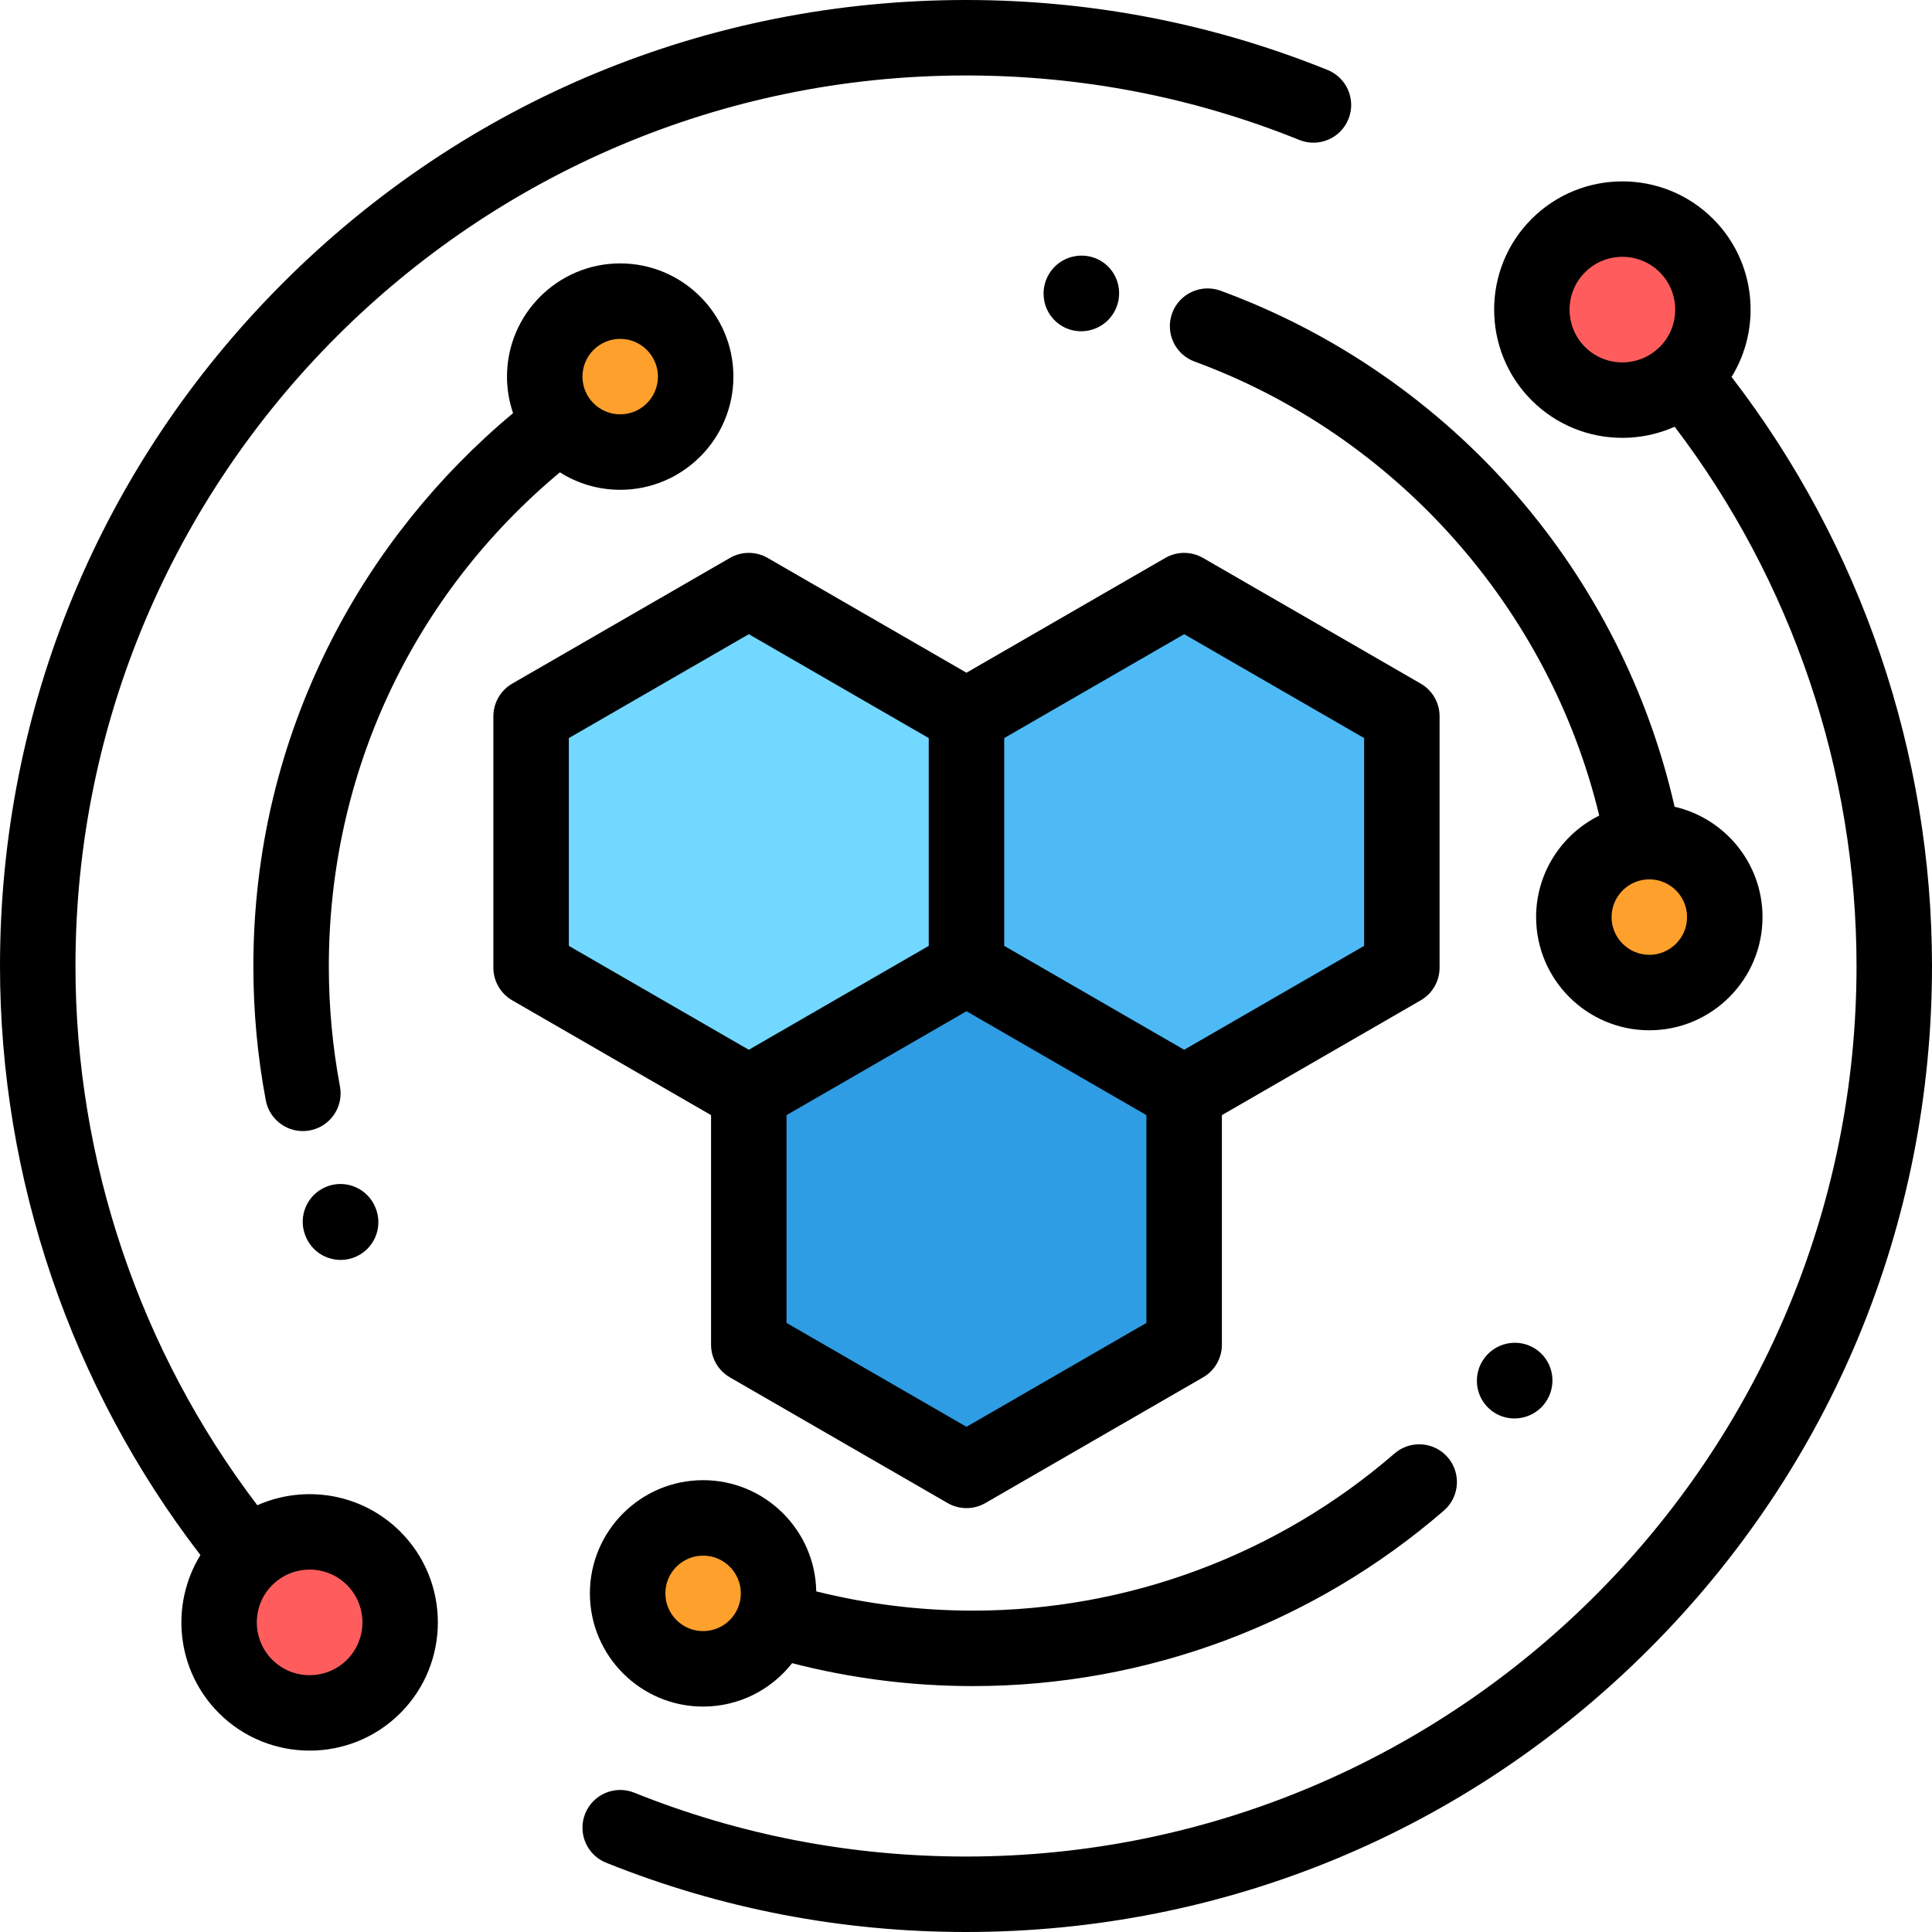
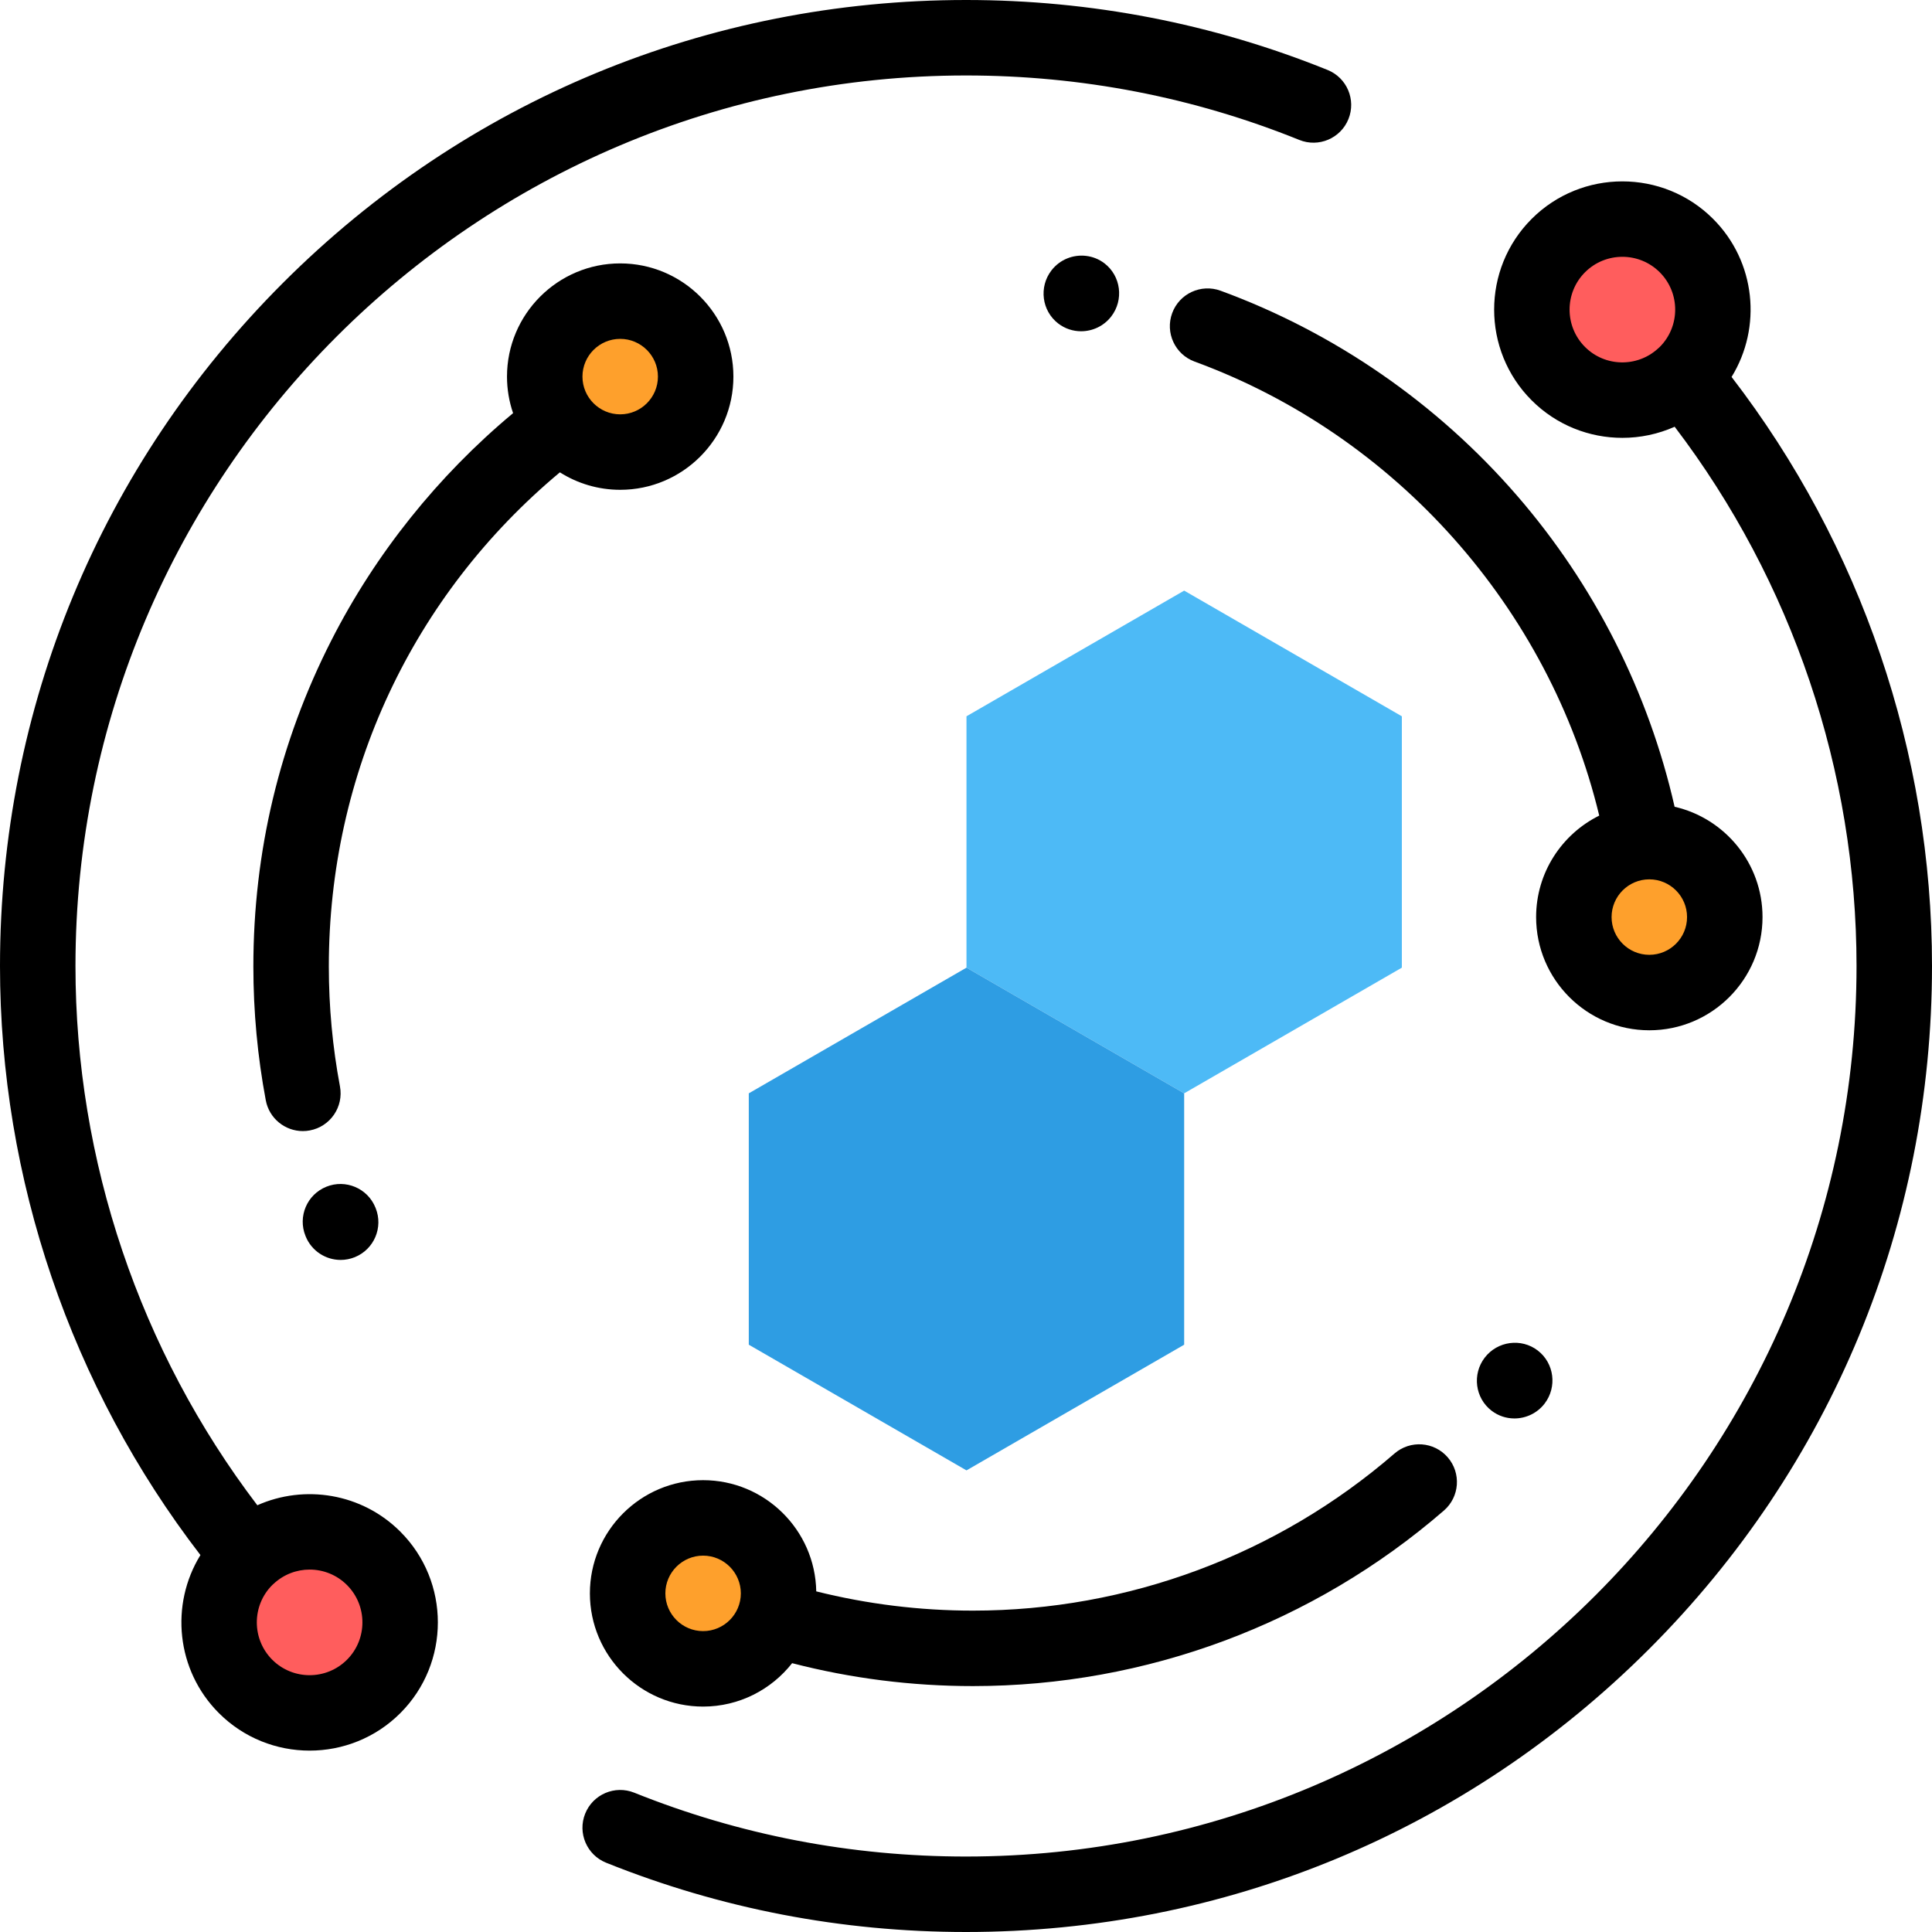
<svg xmlns="http://www.w3.org/2000/svg" version="1.1" id="Capa_1" x="0px" y="0px" viewBox="0 0 512 512" style="enable-background:new 0 0 512 512;" xml:space="preserve">
  <g>
    <circle style="fill:#FF5D5D;" cx="429.95" cy="82.05" r="24" />
    <circle style="fill:#FF5D5D;" cx="82.05" cy="429.95" r="24" />
  </g>
-   <polygon style="fill:#72D8FF;" points="140.749,189.826 198.438,156.519 256.127,189.826 256.127,256.439 198.438,289.746   140.749,256.439 " />
  <polygon style="fill:#4DBAF6;" points="256.127,189.826 313.816,156.519 371.505,189.826 371.505,256.439 313.816,289.746   256.127,256.439 " />
  <polygon style="fill:#2E9DE3;" points="198.438,289.746 256.127,256.439 313.816,289.746 313.816,356.36 256.127,389.667   198.438,356.36 " />
  <g>
    <circle style="fill:#FEA02C;" cx="437.09" cy="243.04" r="20" />
    <circle style="fill:#FEA02C;" cx="186.33" cy="422.26" r="20" />
    <circle style="fill:#FEA02C;" cx="164.36" cy="99.8" r="20" />
  </g>
  <path d="M68.194,398.908C37.061,358.008,20,307.612,20,256C20,125.869,125.869,20,256,20c30.546,0,60.266,5.749,88.333,17.086  c5.123,2.069,10.949-0.406,13.018-5.526c2.069-5.121-0.406-10.949-5.526-13.018C321.365,6.239,289.125,0,256,0  C187.62,0,123.333,26.628,74.981,74.981C26.629,123.333,0,187.62,0,256c0,56.44,18.815,111.544,53.116,156.107  c-8.078,13.102-6.453,30.536,4.894,41.884c6.628,6.628,15.335,9.941,24.042,9.941s17.413-3.313,24.042-9.941l0,0  c13.256-13.257,13.256-34.827,0-48.084C95.863,395.677,80.685,393.35,68.194,398.908z M91.952,439.848  c-5.459,5.459-14.34,5.46-19.799,0c-5.458-5.458-5.458-14.341,0-19.799c0.044-0.044,0.092-0.08,0.136-0.123  c0.004-0.003,0.008-0.006,0.012-0.009c0.085-0.07,0.159-0.148,0.241-0.22c2.678-2.485,6.089-3.742,9.51-3.742  c3.585,0,7.17,1.364,9.899,4.094C97.41,425.507,97.41,434.39,91.952,439.848z" />
  <path d="M458.884,99.893c8.078-13.102,6.453-30.536-4.894-41.883c-13.257-13.256-34.827-13.256-48.084,0  c-13.256,13.257-13.256,34.827,0,48.084c6.628,6.628,15.335,9.942,24.042,9.942c4.731,0,9.46-0.987,13.858-2.944  C474.939,153.992,492,204.389,492,256c0,130.131-105.869,236-236,236c-30.392,0-59.97-5.692-87.914-16.918  c-5.124-2.061-10.948,0.426-13.007,5.552c-2.059,5.125,0.427,10.948,5.552,13.007C190.956,505.823,223.042,512,256,512  c68.38,0,132.667-26.629,181.02-74.98S512,324.38,512,256C512,199.559,493.186,144.456,458.884,99.893z M420.049,91.951  c-5.459-5.458-5.459-14.34,0-19.799c2.729-2.729,6.314-4.094,9.899-4.094s7.17,1.365,9.899,4.094c5.459,5.458,5.459,14.34,0,19.799  c-0.043,0.043-0.09,0.078-0.133,0.12c-0.005,0.004-0.01,0.007-0.015,0.011c-0.114,0.094-0.216,0.198-0.325,0.296  C433.889,97.39,425.355,97.258,420.049,91.951z" />
  <path d="M369.555,385.196c-30.987,26.85-70.664,41.636-111.72,41.636c-14.076,0-28.006-1.726-41.52-5.102  c-0.285-16.297-13.623-29.469-29.987-29.469c-16.542,0-30,13.458-30,30s13.458,30,30,30c9.567,0,18.095-4.507,23.593-11.503  c15.581,4.032,31.667,6.074,47.914,6.074c45.866,0,90.194-16.521,124.816-46.521c4.174-3.616,4.626-9.932,1.009-14.106  C380.045,382.031,373.73,381.581,369.555,385.196z M186.329,432.261c-5.514,0-10-4.486-10-10s4.486-10,10-10s10,4.486,10,10  S191.843,432.261,186.329,432.261z" />
  <path d="M407.528,357.905c-4.377-3.364-10.683-2.504-14.05,1.87c-0.006,0.008-0.013,0.017-0.02,0.025  c-3.354,4.384-2.553,10.699,1.829,14.056c1.803,1.382,3.931,2.047,6.046,2.047c3.025,0,6.023-1.361,8.001-3.938  C412.694,367.586,411.904,361.27,407.528,357.905z" />
  <path d="M86.473,314.5c-5.119,2.072-7.59,7.902-5.518,13.021l0.05,0.123c1.575,3.891,5.319,6.251,9.273,6.251  c1.249,0,2.52-0.236,3.749-0.733c5.119-2.072,7.59-7.902,5.518-13.021l-0.05-0.123C97.422,314.897,91.593,312.429,86.473,314.5z" />
  <path d="M148.375,125.173c4.631,2.928,10.111,4.631,15.984,4.631c16.542,0,30-13.458,30-30s-13.458-30-30-30s-30,13.458-30,30  c0,3.388,0.573,6.644,1.613,9.684c-19.914,16.587-36.486,37.271-48.2,60.3c-13.688,26.907-20.628,55.959-20.628,86.351  c0,11.915,1.107,23.844,3.292,35.457c0.903,4.803,5.101,8.153,9.816,8.153c0.613,0,1.235-0.057,1.86-0.175  c5.428-1.021,9-6.248,7.979-11.676c-1.956-10.396-2.947-21.082-2.947-31.76C87.143,204.988,109.36,157.727,148.375,125.173z   M164.358,89.804c5.514,0,10,4.486,10,10s-4.486,10-10,10s-10-4.486-10-10S158.844,89.804,164.358,89.804z" />
  <path d="M437.086,273.036c16.542,0,30-13.458,30-30c0-14.239-9.974-26.184-23.3-29.236c-6.89-30.35-21.257-58.779-41.74-82.433  c-21.179-24.458-48.352-43.243-78.581-54.323c-5.183-1.898-10.93,0.762-12.831,5.948c-1.901,5.185,0.762,10.93,5.948,12.831  c53.359,19.559,93.996,65.348,107.231,120.32c-9.901,4.906-16.727,15.116-16.727,26.894  C407.086,259.578,420.544,273.036,437.086,273.036z M437.086,253.036c-5.514,0-10-4.486-10-10s4.486-10,10-10s10,4.486,10,10  C447.086,248.55,442.6,253.036,437.086,253.036z" />
-   <path d="M188.438,356.359c0,3.572,1.906,6.874,5,8.66l57.689,33.308c1.547,0.894,3.273,1.34,5,1.34s3.453-0.446,5-1.34  l57.689-33.308c3.094-1.786,5-5.088,5-8.66v-60.84l52.689-30.42c3.094-1.786,5-5.088,5-8.66v-66.614c0-3.573-1.906-6.874-5-8.66  l-57.689-33.307c-3.094-1.786-6.906-1.786-10,0l-52.689,30.42l-52.689-30.42c-3.094-1.786-6.906-1.786-10,0l-57.689,33.307  c-3.094,1.786-5,5.087-5,8.66v66.614c0,3.572,1.906,6.874,5,8.66l52.689,30.42L188.438,356.359L188.438,356.359z M303.816,350.586  l-47.689,27.534l-47.689-27.534V295.52l23.844-13.767l23.844-13.767l23.844,13.767l23.844,13.767v55.066H303.816z M313.816,168.066  l47.689,27.533v55.067l-47.689,27.533l-23.844-13.767l-23.844-13.767v-55.067L313.816,168.066z M150.749,195.599l47.689-27.533  l47.689,27.533v55.067l-23.844,13.767L198.439,278.2l-47.689-27.533v-55.068H150.749z" />
  <path d="M292.697,69.789c-1.474-1.133-3.167-1.776-4.893-1.978c-3.399-0.398-6.924,0.947-9.158,3.848  c-0.006,0.008-0.013,0.017-0.02,0.025c-3.354,4.384-2.553,10.699,1.829,14.056c1.803,1.382,3.931,2.047,6.046,2.047  c3.025,0,6.023-1.361,8.001-3.938C297.863,79.47,297.073,73.153,292.697,69.789z" />
  <g>
</g>
  <g>
</g>
  <g>
</g>
  <g>
</g>
  <g>
</g>
  <g>
</g>
  <g>
</g>
  <g>
</g>
  <g>
</g>
  <g>
</g>
  <g>
</g>
  <g>
</g>
  <g>
</g>
  <g>
</g>
  <g>
</g>
</svg>